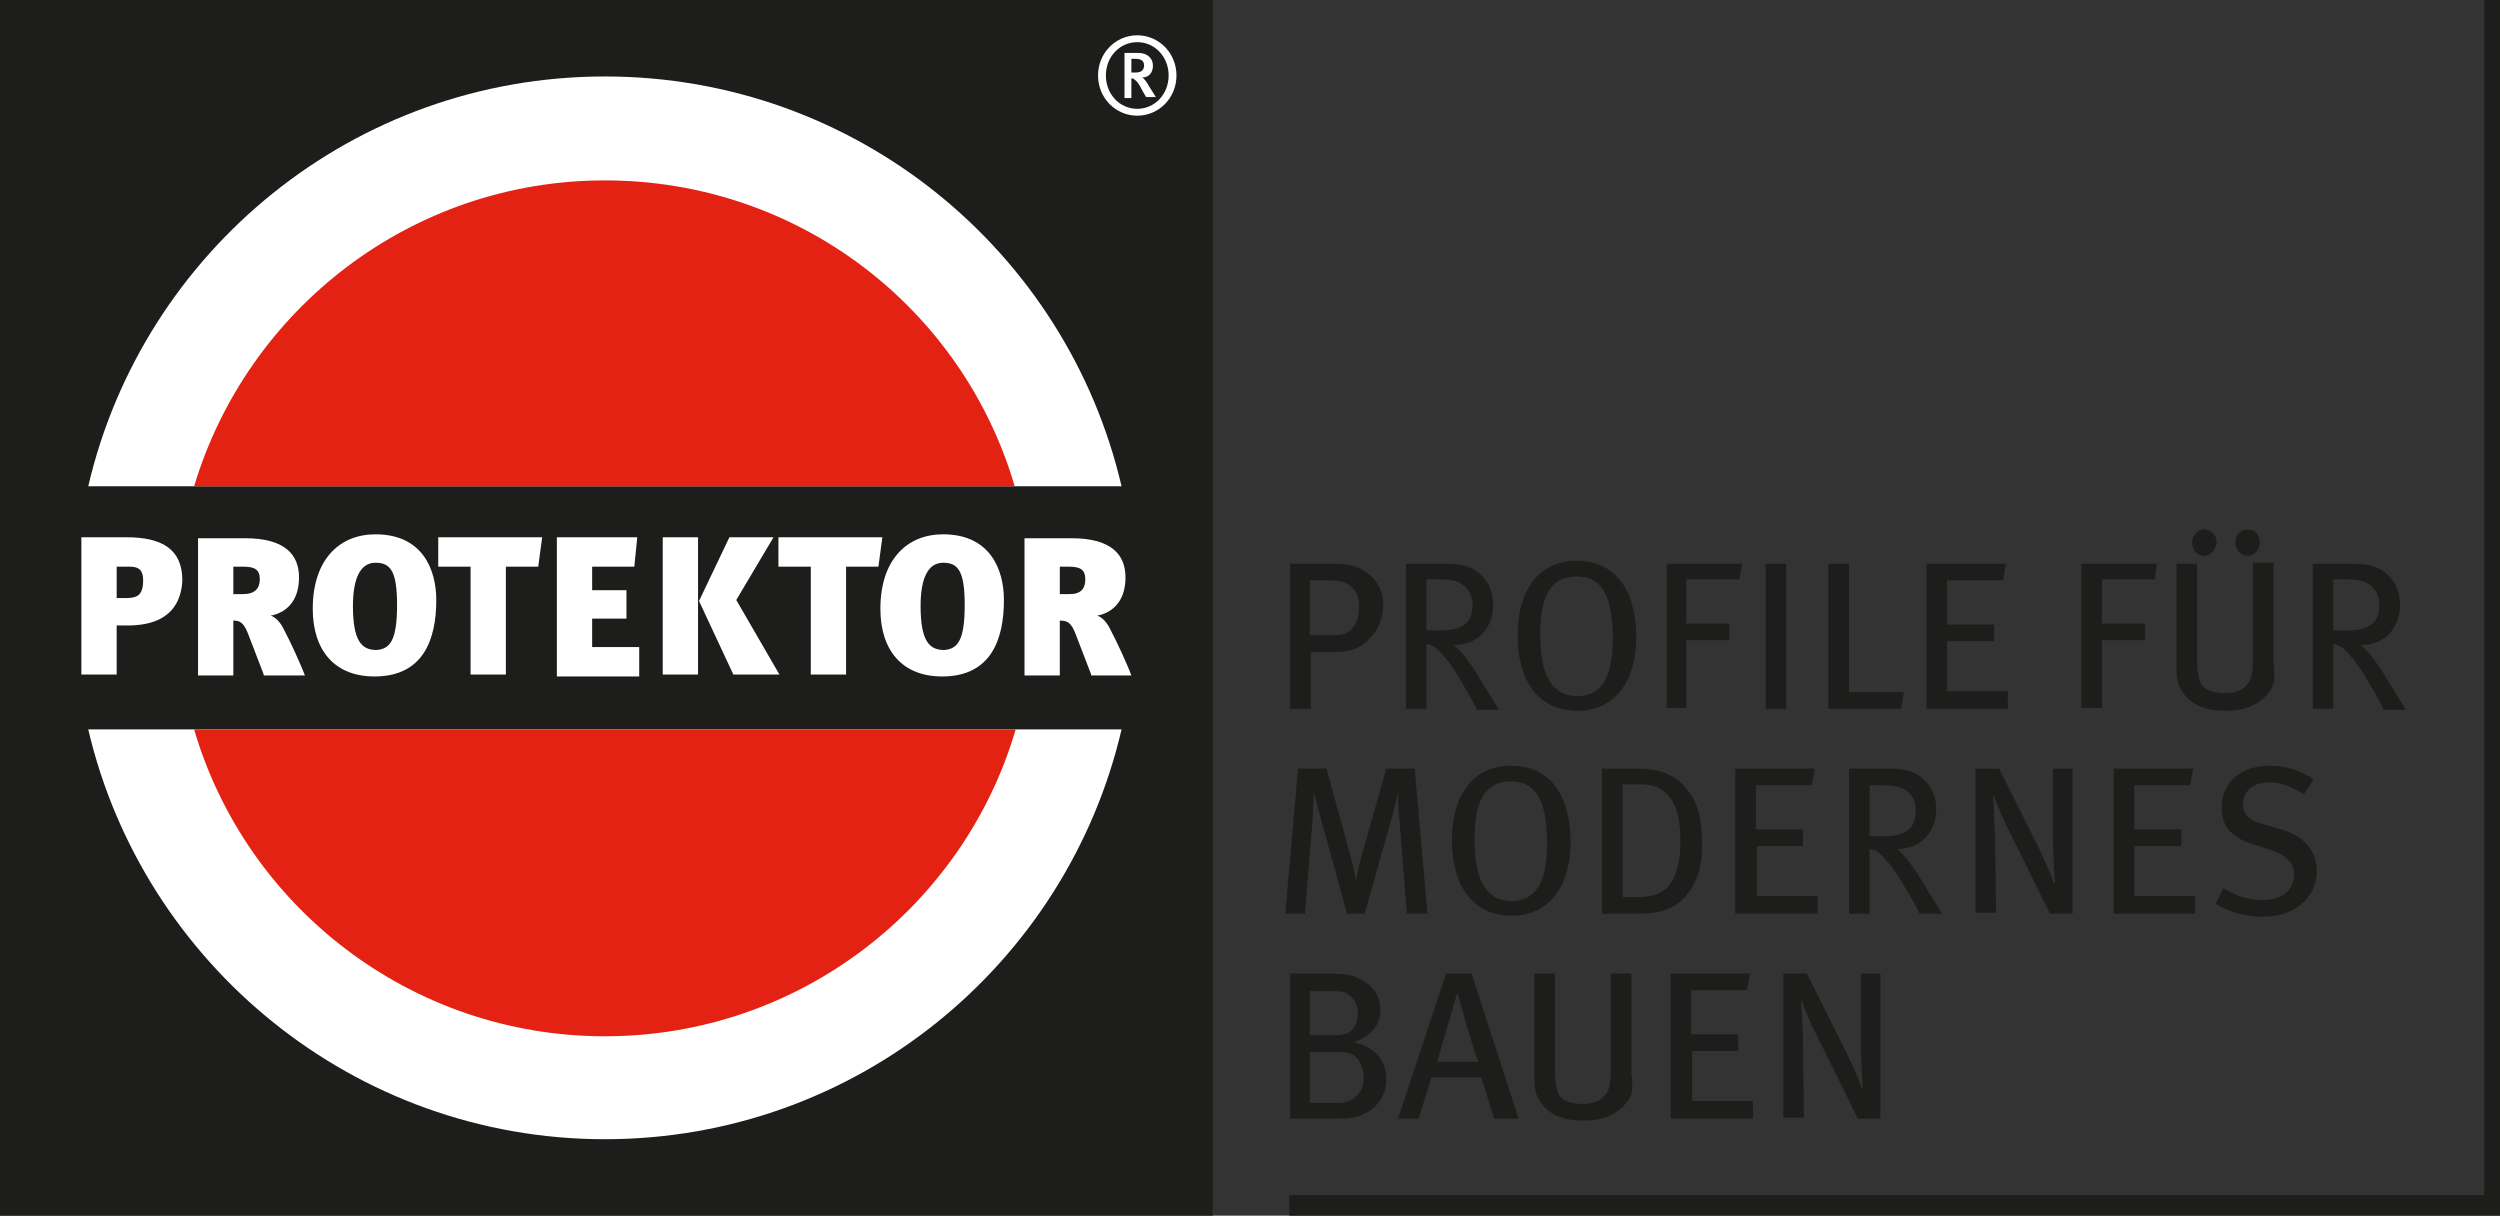
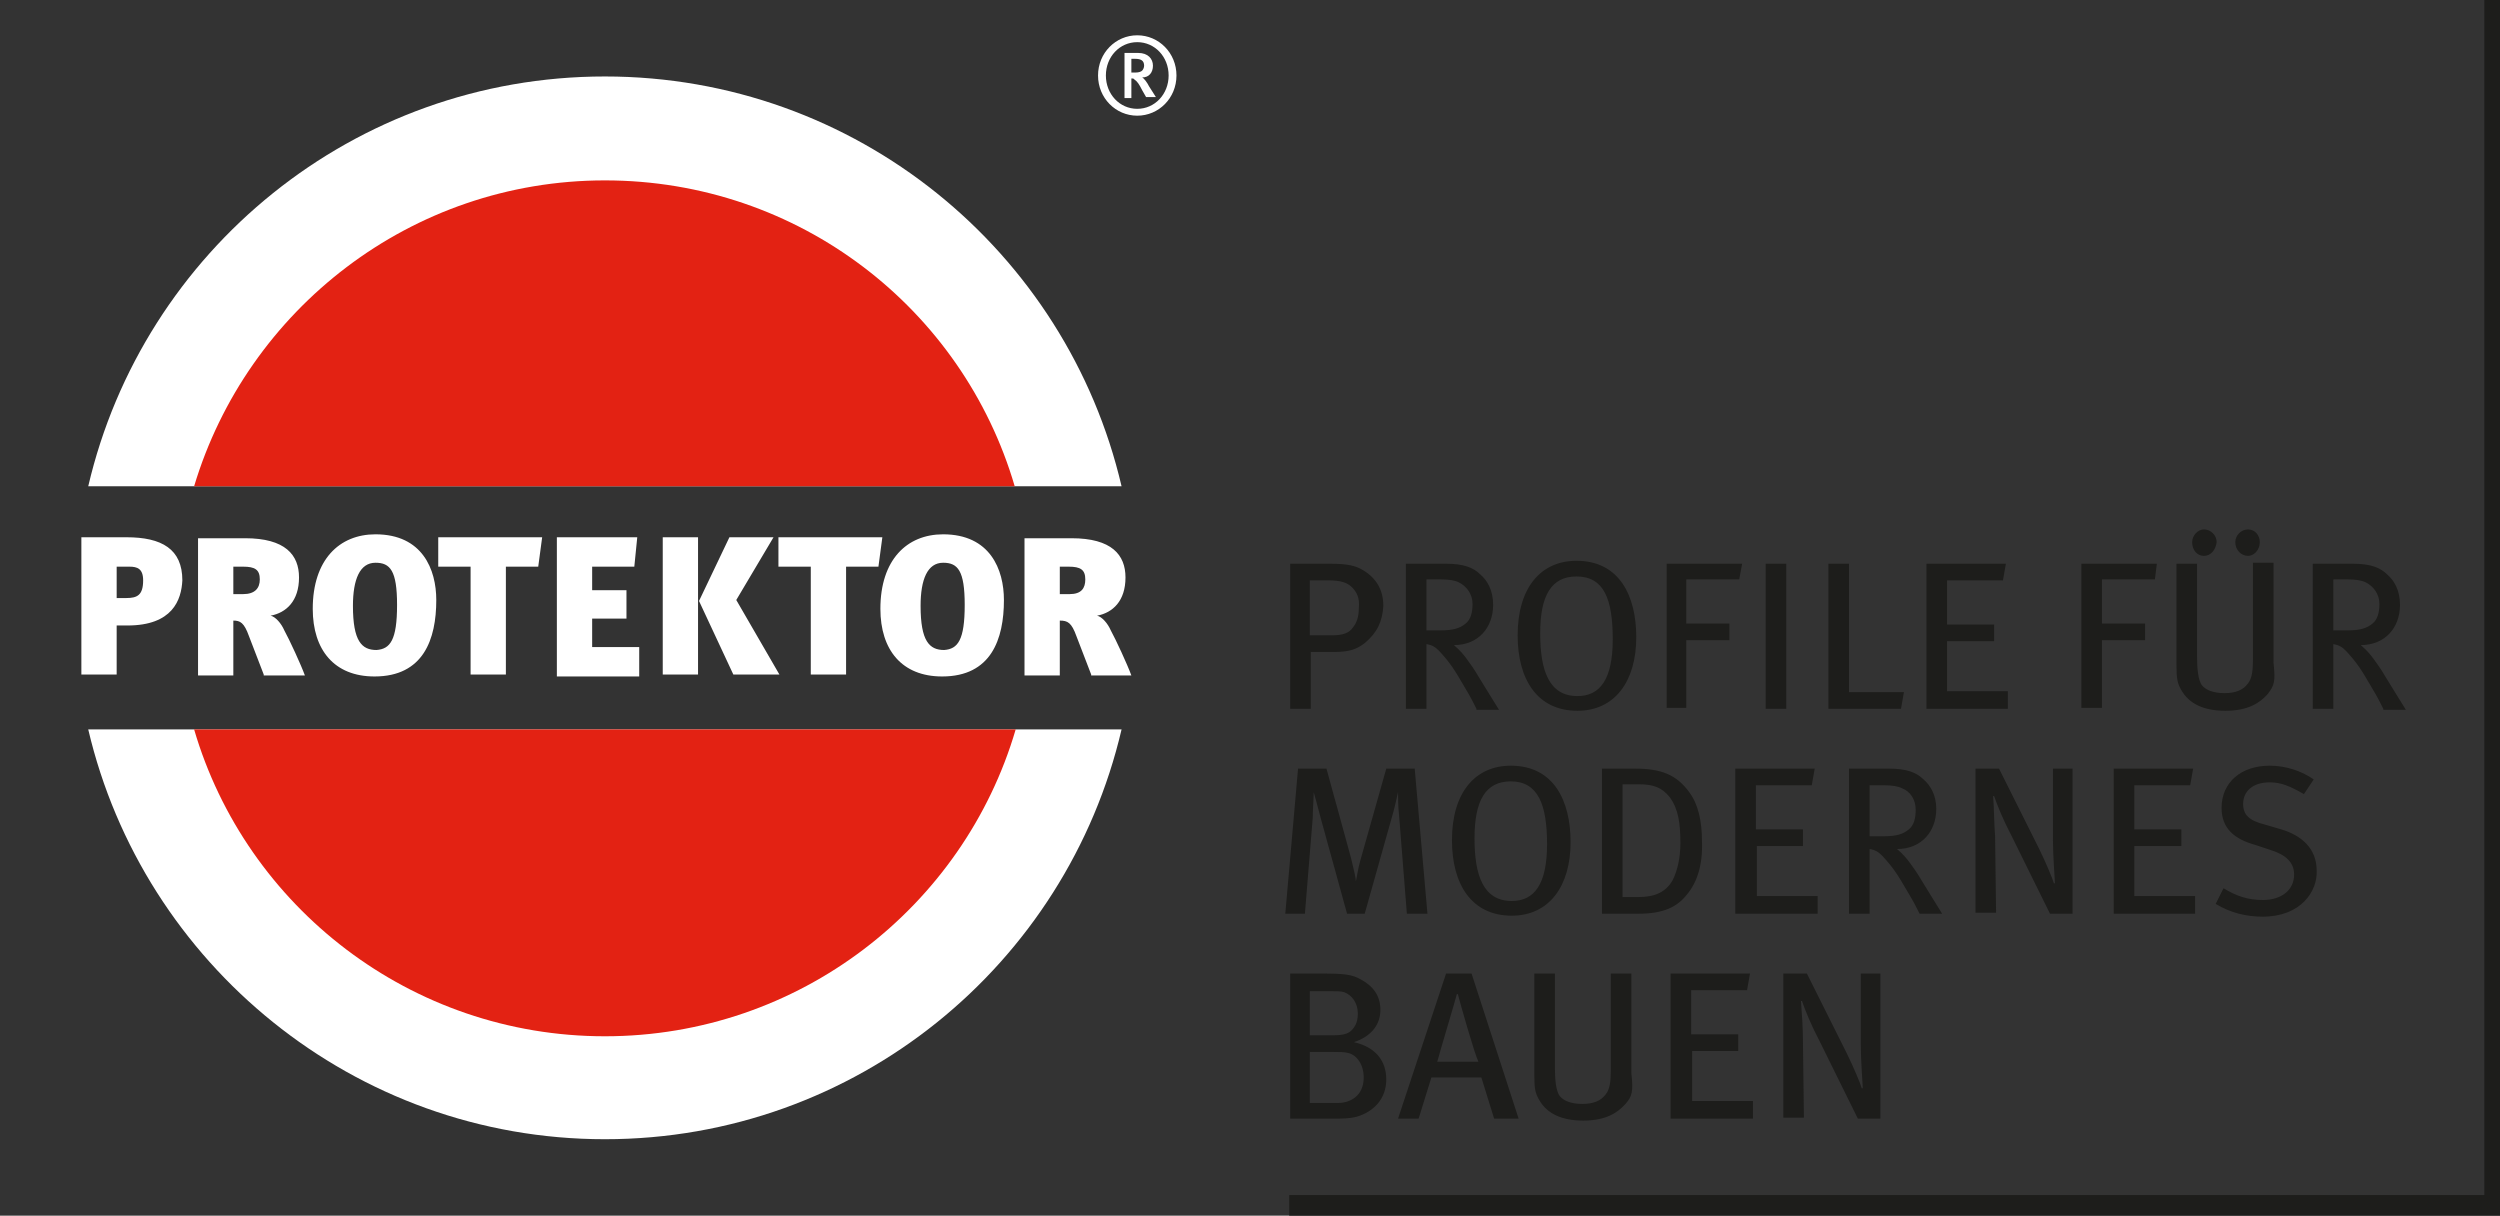
<svg xmlns="http://www.w3.org/2000/svg" version="1.1" id="Ebene_1" x="0px" y="0px" viewBox="0 0 255 124" style="enable-background:new 0 0 255 124;" xml:space="preserve">
  <rect x="0" y="0" width="255" height="124" fill="#333333" stroke="none" />
  <style type="text/css">
	.st0{fill:#1D1D1B;}
	.st1{fill:#FFFFFF;}
	.st2{fill:#E32213;}
</style>
  <g>
-     <rect x="-0.3" y="0" class="st0" width="124" height="124" />
    <g>
      <path class="st1" d="M9,74.4c5.6,23.9,27.1,41.8,52.7,41.8s47.1-17.8,52.7-41.8H9z M61.7,7.8C36.1,7.8,14.6,25.6,9,49.6h105.4    C108.8,25.6,87.3,7.8,61.7,7.8z" />
    </g>
    <path class="st1" d="M13,63.8h-1.1v5H8.3v-14h4.6c3.6,0,5.7,1.2,5.7,4.4C18.5,61.2,17.6,63.8,13,63.8z M11.9,57.7V61h1   c1.1,0,1.7-0.3,1.7-1.8c0-1.2-0.6-1.4-1.4-1.4H11.9z M26.9,68.8l-1.5-3.9c-0.5-1.4-0.9-1.6-1.6-1.6v5.6h-3.6v-14H25   c4.1,0,5.5,1.7,5.5,4c0,2.4-1.3,3.6-2.9,3.9c0.5,0.1,1.1,0.8,1.4,1.5c0.5,0.9,1.7,3.5,2.1,4.6H26.9z M23.8,57.7v2.9h1   c1.2,0,1.7-0.6,1.7-1.5c0-1-0.5-1.3-1.7-1.3H23.8z M31.9,62.1c0-5,2.7-7.6,6.4-7.6c4.8,0,6.2,3.6,6.2,6.7c0,4-1.3,7.8-6.3,7.8   C34.1,69,31.9,66.3,31.9,62.1z M40.5,61.7c0-3.5-0.7-4.3-2.2-4.3c-1.6,0-2.3,1.7-2.3,4.4c0,3.6,0.9,4.5,2.4,4.5   C39.8,66.2,40.5,65.3,40.5,61.7z M54.9,57.8h-3.3v11H48v-11h-3.3v-3h10.6L54.9,57.8z M56.8,68.8v-14H65l-0.3,3h-4.3v2.4h3.5v2.9   h-3.5v2.9h4.8v3H56.8z M67.6,68.8v-14h3.6v14H67.6z M75.1,61.2l4.4,7.6h-4.7l-3.5-7.5l3.1-6.5h4.5L75.1,61.2z M89.6,57.8h-3.3v11   h-3.6v-11h-3.3v-3H90L89.6,57.8z M89.8,62.1c0-5,2.7-7.6,6.4-7.6c4.8,0,6.2,3.6,6.2,6.7c0,4-1.3,7.8-6.3,7.8   C92,69,89.8,66.3,89.8,62.1z M98.4,61.7c0-3.5-0.7-4.3-2.2-4.3c-1.6,0-2.3,1.7-2.3,4.4c0,3.6,0.9,4.5,2.4,4.5   C97.7,66.2,98.4,65.3,98.4,61.7z M111.3,68.8l-1.5-3.9c-0.5-1.4-0.9-1.6-1.7-1.6v5.6h-3.6v-14h4.8c4.1,0,5.5,1.7,5.5,4   c0,2.4-1.3,3.6-2.9,3.9c0.5,0.1,1.1,0.8,1.4,1.5c0.5,0.9,1.7,3.5,2.1,4.6H111.3z M108.1,57.7v2.9h1c1.2,0,1.6-0.6,1.6-1.5   c0-1-0.5-1.3-1.7-1.3H108.1z" />
    <g>
      <path class="st2" d="M61.7,18.4c-19.8,0-36.5,13.2-41.9,31.2h83.7C98.2,31.5,81.5,18.4,61.7,18.4z M19.8,74.4    c5.3,18.1,22.1,31.3,41.9,31.3c19.8,0,36.6-13.2,41.9-31.3H19.8z" />
    </g>
    <polygon class="st0" points="253.4,0 253.4,121.9 131.5,121.9 131.5,124 255.5,124 255.5,0  " />
    <path class="st0" d="M139.2,65.6c-0.8,0.6-1.5,0.9-3.1,0.9h-2.4v5.8h-2.1V57.5h4c1.9,0,2.7,0.2,3.5,0.7c1.3,0.8,2,2,2,3.6   C141,63.4,140.5,64.5,139.2,65.6z M137.9,59.9c-0.5-0.5-1.2-0.7-2.4-0.7h-1.9v5.6h2.3c1,0,1.7-0.2,2.1-0.8c0.4-0.5,0.6-1.1,0.6-2   C138.7,61,138.4,60.4,137.9,59.9z M150.6,72.3c-0.4-0.8-0.6-1.2-1.2-2.2c-1.1-1.9-1.5-2.5-2.6-3.7c-0.4-0.4-0.7-0.6-1.3-0.7v6.6   h-2.1V57.5h4.1c1.8,0,2.8,0.4,3.5,1.1c0.7,0.6,1.3,1.6,1.3,3.1c0,2.3-1.5,4.1-4,4.1c0.7,0.6,1,1,1.3,1.4c0.3,0.4,0.8,1.1,1.2,1.8   c0.6,1,1.8,2.9,2.1,3.4H150.6z M148.8,59.4c-0.4-0.2-1-0.3-1.8-0.3h-1.5v5.2h1.4c1.3,0,2-0.2,2.6-0.7c0.5-0.4,0.7-1.1,0.7-2   C150.2,60.6,149.6,59.8,148.8,59.4z M160.9,72.5c-4.1,0-6.1-3.2-6.1-7.7c0-4.9,2.4-7.6,6-7.6c4.4,0,6.1,3.6,6.1,7.8   C166.9,69.5,164.7,72.5,160.9,72.5z M160.8,58.8c-2.6,0-3.7,2-3.7,5.8c0,3.8,0.9,6.4,3.8,6.4c2.3,0,3.6-1.7,3.6-5.8   C164.5,61.1,163.6,58.8,160.8,58.8z M177.4,59.1h-5.4v4.5h4.4v1.7h-4.4v6.9H170V57.5h7.7L177.4,59.1z M180.1,72.3V57.5h2.1v14.8   H180.1z M193.9,72.3h-7.4V57.5h2.1v13.1h5.6L193.9,72.3z M196.5,72.3V57.5h8.1l-0.3,1.7h-5.7v4.5h4.8v1.7h-4.8v5.1h6.2v1.8H196.5z    M219.8,59.1h-5.4v4.5h4.4v1.7h-4.4v6.9h-2.1V57.5h7.7L219.8,59.1z M231.3,70.8c-0.8,0.9-2,1.7-4.3,1.7c-2.2,0-3.7-0.7-4.5-2.1   c-0.4-0.7-0.5-1.1-0.5-2.6V57.5h2.1V67c0,1.1,0.1,2.4,0.5,2.9c0.4,0.5,1.2,0.8,2.3,0.8c1.1,0,1.9-0.3,2.4-1   c0.4-0.5,0.5-1.3,0.5-2.4v-9.9h2.1v10.2C232.1,69.5,232,69.9,231.3,70.8z M224.8,56.7c-0.7,0-1.2-0.6-1.2-1.4   c0-0.7,0.6-1.3,1.2-1.3c0.7,0,1.3,0.6,1.3,1.3C226,56.1,225.5,56.7,224.8,56.7z M229.3,56.7c-0.7,0-1.3-0.6-1.3-1.4   c0-0.7,0.6-1.3,1.3-1.3c0.7,0,1.2,0.6,1.2,1.3C230.5,56.1,229.9,56.7,229.3,56.7z M243.1,72.3c-0.4-0.8-0.6-1.2-1.2-2.2   c-1.1-1.9-1.5-2.5-2.6-3.7c-0.4-0.4-0.7-0.6-1.3-0.7v6.6h-2.1V57.5h4.1c1.8,0,2.8,0.4,3.5,1.1c0.7,0.6,1.3,1.6,1.3,3.1   c0,2.3-1.5,4.1-4,4.1c0.7,0.6,1,1,1.3,1.4c0.3,0.4,0.8,1.1,1.2,1.8c0.6,1,1.8,2.9,2.1,3.4H243.1z M241.3,59.4   c-0.4-0.2-1-0.3-1.8-0.3H238v5.2h1.4c1.3,0,2-0.2,2.6-0.7c0.5-0.4,0.7-1.1,0.7-2C242.7,60.6,242.1,59.8,241.3,59.4z M143.5,93.2   l-0.8-10.1c-0.1-0.8-0.1-1.9-0.1-2.3h0c-0.1,0.4-0.3,1.4-0.5,2.1l-2.9,10.3h-1.8l-2.7-9.8c-0.3-1.1-0.6-2.3-0.7-2.6h0   c0,0.5-0.1,1.9-0.1,2.6l-0.8,9.8h-2l1.3-14.8h2.9l2.5,9.1c0.3,1.2,0.5,2.1,0.5,2.4h0c0.1-0.4,0.2-1.3,0.5-2.3l2.6-9.2h2.9l1.3,14.8   H143.5z M154.2,93.4c-4.1,0-6.1-3.2-6.1-7.7c0-4.9,2.4-7.6,6-7.6c4.4,0,6.1,3.6,6.1,7.8C160.2,90.4,158,93.4,154.2,93.4z    M154.1,79.7c-2.6,0-3.7,2-3.7,5.8c0,3.8,0.9,6.4,3.8,6.4c2.3,0,3.6-1.7,3.6-5.8C157.8,82.1,156.9,79.7,154.1,79.7z M172.1,91.2   c-1,1.3-2.4,2-5,2h-3.7V78.4h3.4c2.6,0,4.2,0.6,5.5,2.4c0.9,1.2,1.3,2.9,1.3,5C173.7,88.2,173.1,90,172.1,91.2z M170.3,81.3   c-0.8-1-1.7-1.3-3.1-1.3h-1.7v11.5h1.6c1.7,0,2.8-0.5,3.5-1.7c0.5-1,0.8-2.3,0.8-3.8C171.4,84,171.2,82.5,170.3,81.3z M177,93.2   V78.4h8.1l-0.3,1.7h-5.7v4.5h4.8v1.7h-4.7v5.1h6.2v1.8H177z M195.8,93.2c-0.4-0.8-0.6-1.2-1.2-2.2c-1.1-1.9-1.5-2.5-2.6-3.7   c-0.4-0.4-0.7-0.6-1.3-0.7v6.6h-2.1V78.4h4.1c1.8,0,2.8,0.4,3.5,1.1c0.7,0.6,1.3,1.6,1.3,3c0,2.3-1.5,4.1-4,4.1   c0.7,0.6,1,1,1.3,1.4c0.3,0.4,0.8,1.1,1.2,1.8c0.6,1,1.8,2.9,2.1,3.4H195.8z M194,80.4c-0.4-0.2-1-0.3-1.8-0.3h-1.5v5.2h1.4   c1.3,0,2-0.2,2.6-0.7c0.5-0.4,0.7-1.1,0.7-2C195.4,81.5,194.8,80.7,194,80.4z M209.1,93.2l-3.9-7.9c-0.8-1.5-1.5-3.2-1.8-4.1   l-0.1,0c0.1,1.3,0.1,2.8,0.2,4.1l0.1,7.8h-2.1V78.4h2.4l4.1,8.2c0.6,1.2,1.4,3.1,1.5,3.5l0.1,0c0-0.4-0.2-2.8-0.2-4.4l0-7.3h2v14.8   H209.1z M215.6,93.2V78.4h8.1l-0.3,1.7h-5.7v4.5h4.8v1.7h-4.8v5.1h6.2v1.8H215.6z M230.8,93.5c-1.7,0-3.3-0.4-4.8-1.3l0.8-1.6   c1.3,0.8,2.5,1.2,4,1.2c1.9,0,3.2-1,3.2-2.6c0-1.2-0.8-2-2.4-2.5l-1.5-0.5c-2.2-0.6-3.5-1.7-3.5-3.8c0-2.6,2-4.3,4.9-4.3   c1.6,0,3.2,0.5,4.5,1.4L235,81c-1.4-0.8-2.3-1.2-3.5-1.2c-1.7,0-2.7,0.9-2.7,2.2c0,1.1,0.6,1.7,2.2,2.1l1.7,0.5   c2,0.6,3.6,1.9,3.6,4.2C236.4,90.9,234.7,93.5,230.8,93.5z M138.4,113.9c-0.7,0.2-1.6,0.2-2.3,0.2h-4.5V99.3h3.1   c2.5,0,3.2,0.1,4.1,0.6c1.3,0.7,2,1.7,2,3.1c0,1.5-0.9,2.7-2.7,3.3c2.2,0.5,3.3,1.9,3.3,3.8C141.4,112.1,140.1,113.4,138.4,113.9z    M137.1,101.2c-0.3-0.1-0.8-0.1-1.5-0.1h-2v4.5h2.3c1.3,0,1.8-0.2,2.2-0.8c0.3-0.4,0.4-0.9,0.4-1.4   C138.5,102.3,137.9,101.5,137.1,101.2z M137.5,107.4c-0.4-0.1-0.8-0.1-1.5-0.1h-2.4v5.2h2.9c1.2,0,2.6-0.7,2.6-2.6   C139.1,108.6,138.4,107.6,137.5,107.4z M152.4,114.1l-1.3-4.2H146l-1.3,4.2h-2.1l4.9-14.8h2.6l4.8,14.8H152.4z M148.7,101.4h-0.1   c-0.2,0.8-1.8,6.1-2,6.9h4.2C150.4,107.5,148.9,102.2,148.7,101.4z M165.8,112.6c-0.8,0.9-2,1.7-4.3,1.7c-2.2,0-3.7-0.7-4.5-2.1   c-0.4-0.7-0.5-1.1-0.5-2.6V99.3h2.1v9.6c0,1.1,0.1,2.4,0.5,2.9c0.4,0.5,1.2,0.8,2.3,0.8c1.1,0,1.9-0.3,2.4-1   c0.4-0.5,0.5-1.3,0.5-2.4v-9.9h2.1v10.2C166.6,111.3,166.5,111.8,165.8,112.6z M170.4,114.1V99.3h8.1l-0.3,1.7h-5.7v4.5h4.8v1.7   h-4.7v5.1h6.2v1.8H170.4z M189.5,114.1l-3.9-7.9c-0.8-1.5-1.5-3.2-1.8-4.1l-0.1,0c0.1,1.3,0.2,2.8,0.2,4.1l0.1,7.8h-2.1V99.3h2.4   l4.1,8.2c0.6,1.2,1.4,3.1,1.5,3.5l0.1,0c0-0.4-0.2-2.8-0.2-4.4l0-7.3h2v14.8H189.5z" />
    <g>
      <path class="st1" d="M116,11.8c-2.2,0-4-1.8-4-4.1s1.8-4.1,4-4.1c2.2,0,4,1.8,4,4.1S118.2,11.8,116,11.8z M116,4.3    c-1.8,0-3.2,1.5-3.2,3.4c0,1.9,1.4,3.4,3.2,3.4c1.8,0,3.2-1.5,3.2-3.4C119.2,5.8,117.8,4.3,116,4.3z M116.9,9.9l-0.4-0.7    c-0.3-0.6-0.5-0.9-0.8-1.1C115.6,8,115.6,8,115.4,8v2h-0.7V5.4h1.4c1,0,1.5,0.6,1.5,1.3c0,0.7-0.4,1.2-1.1,1.2    c0.2,0.1,0.5,0.5,0.7,0.9l0.7,1.1H116.9z M115.4,6v1.4h0.4c0.4,0,0.6-0.1,0.7-0.2c0.1-0.1,0.2-0.3,0.2-0.5c0-0.5-0.3-0.7-0.9-0.7    H115.4z" />
    </g>
  </g>
</svg>